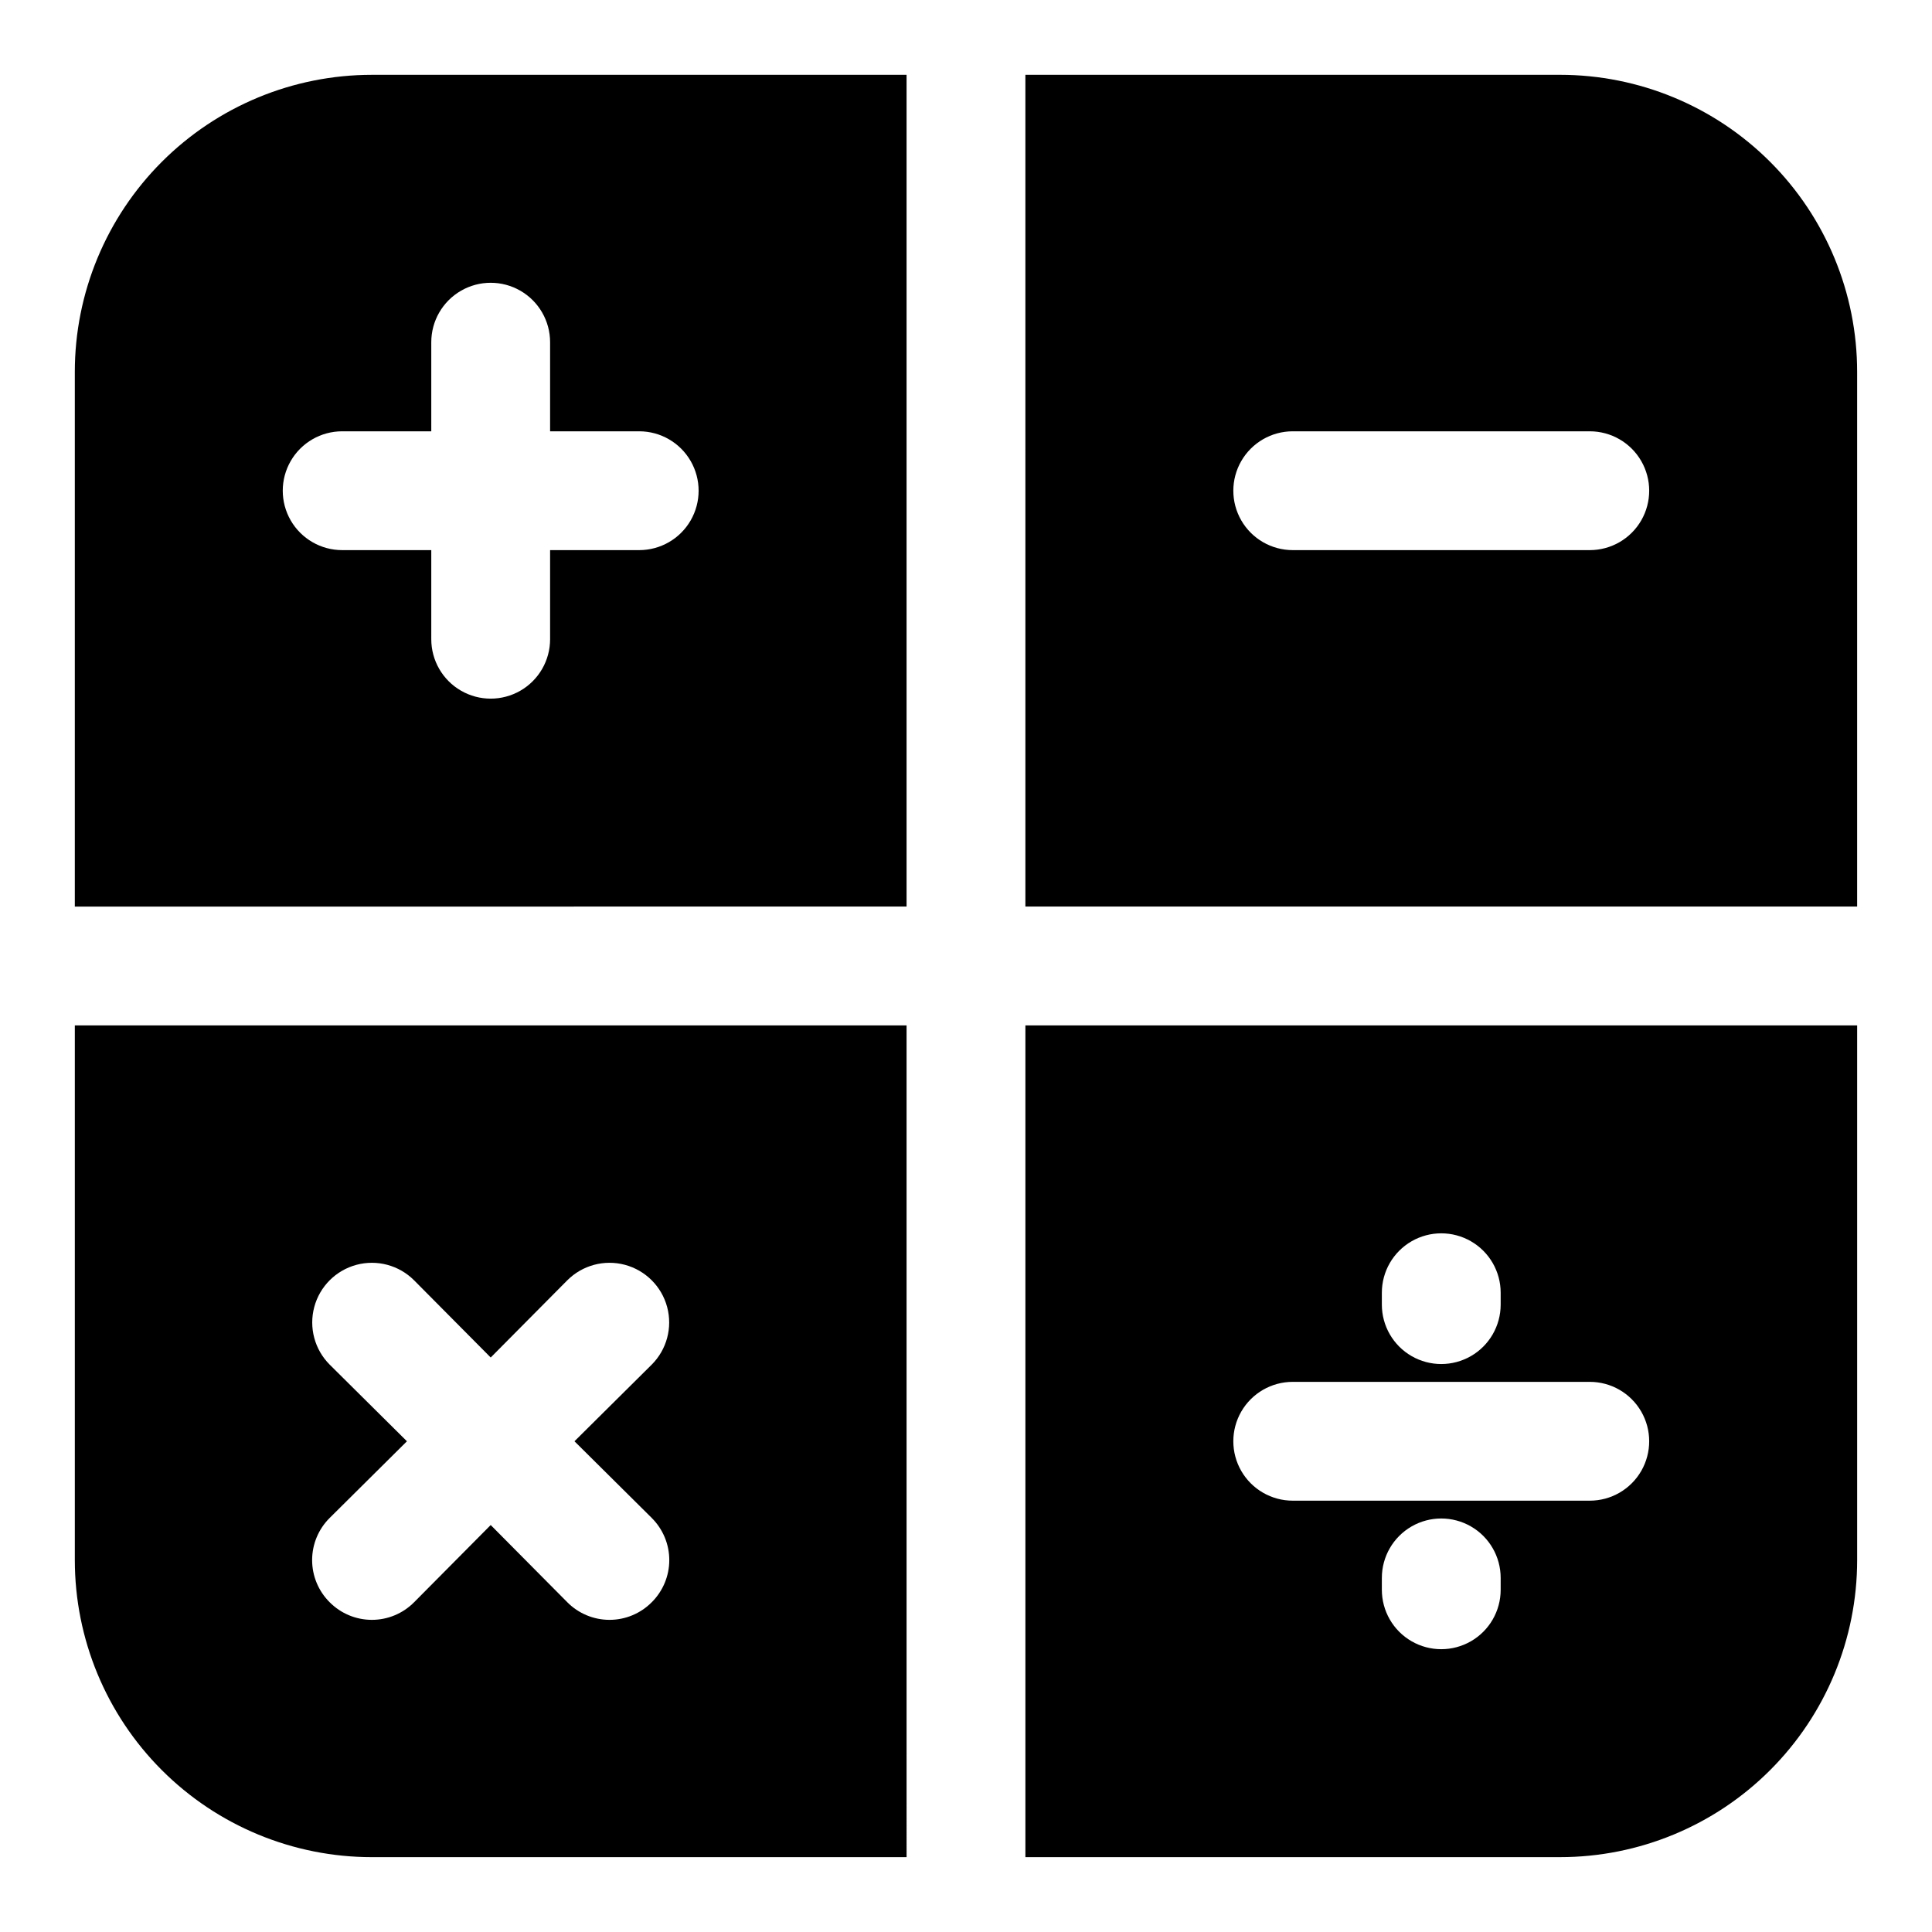
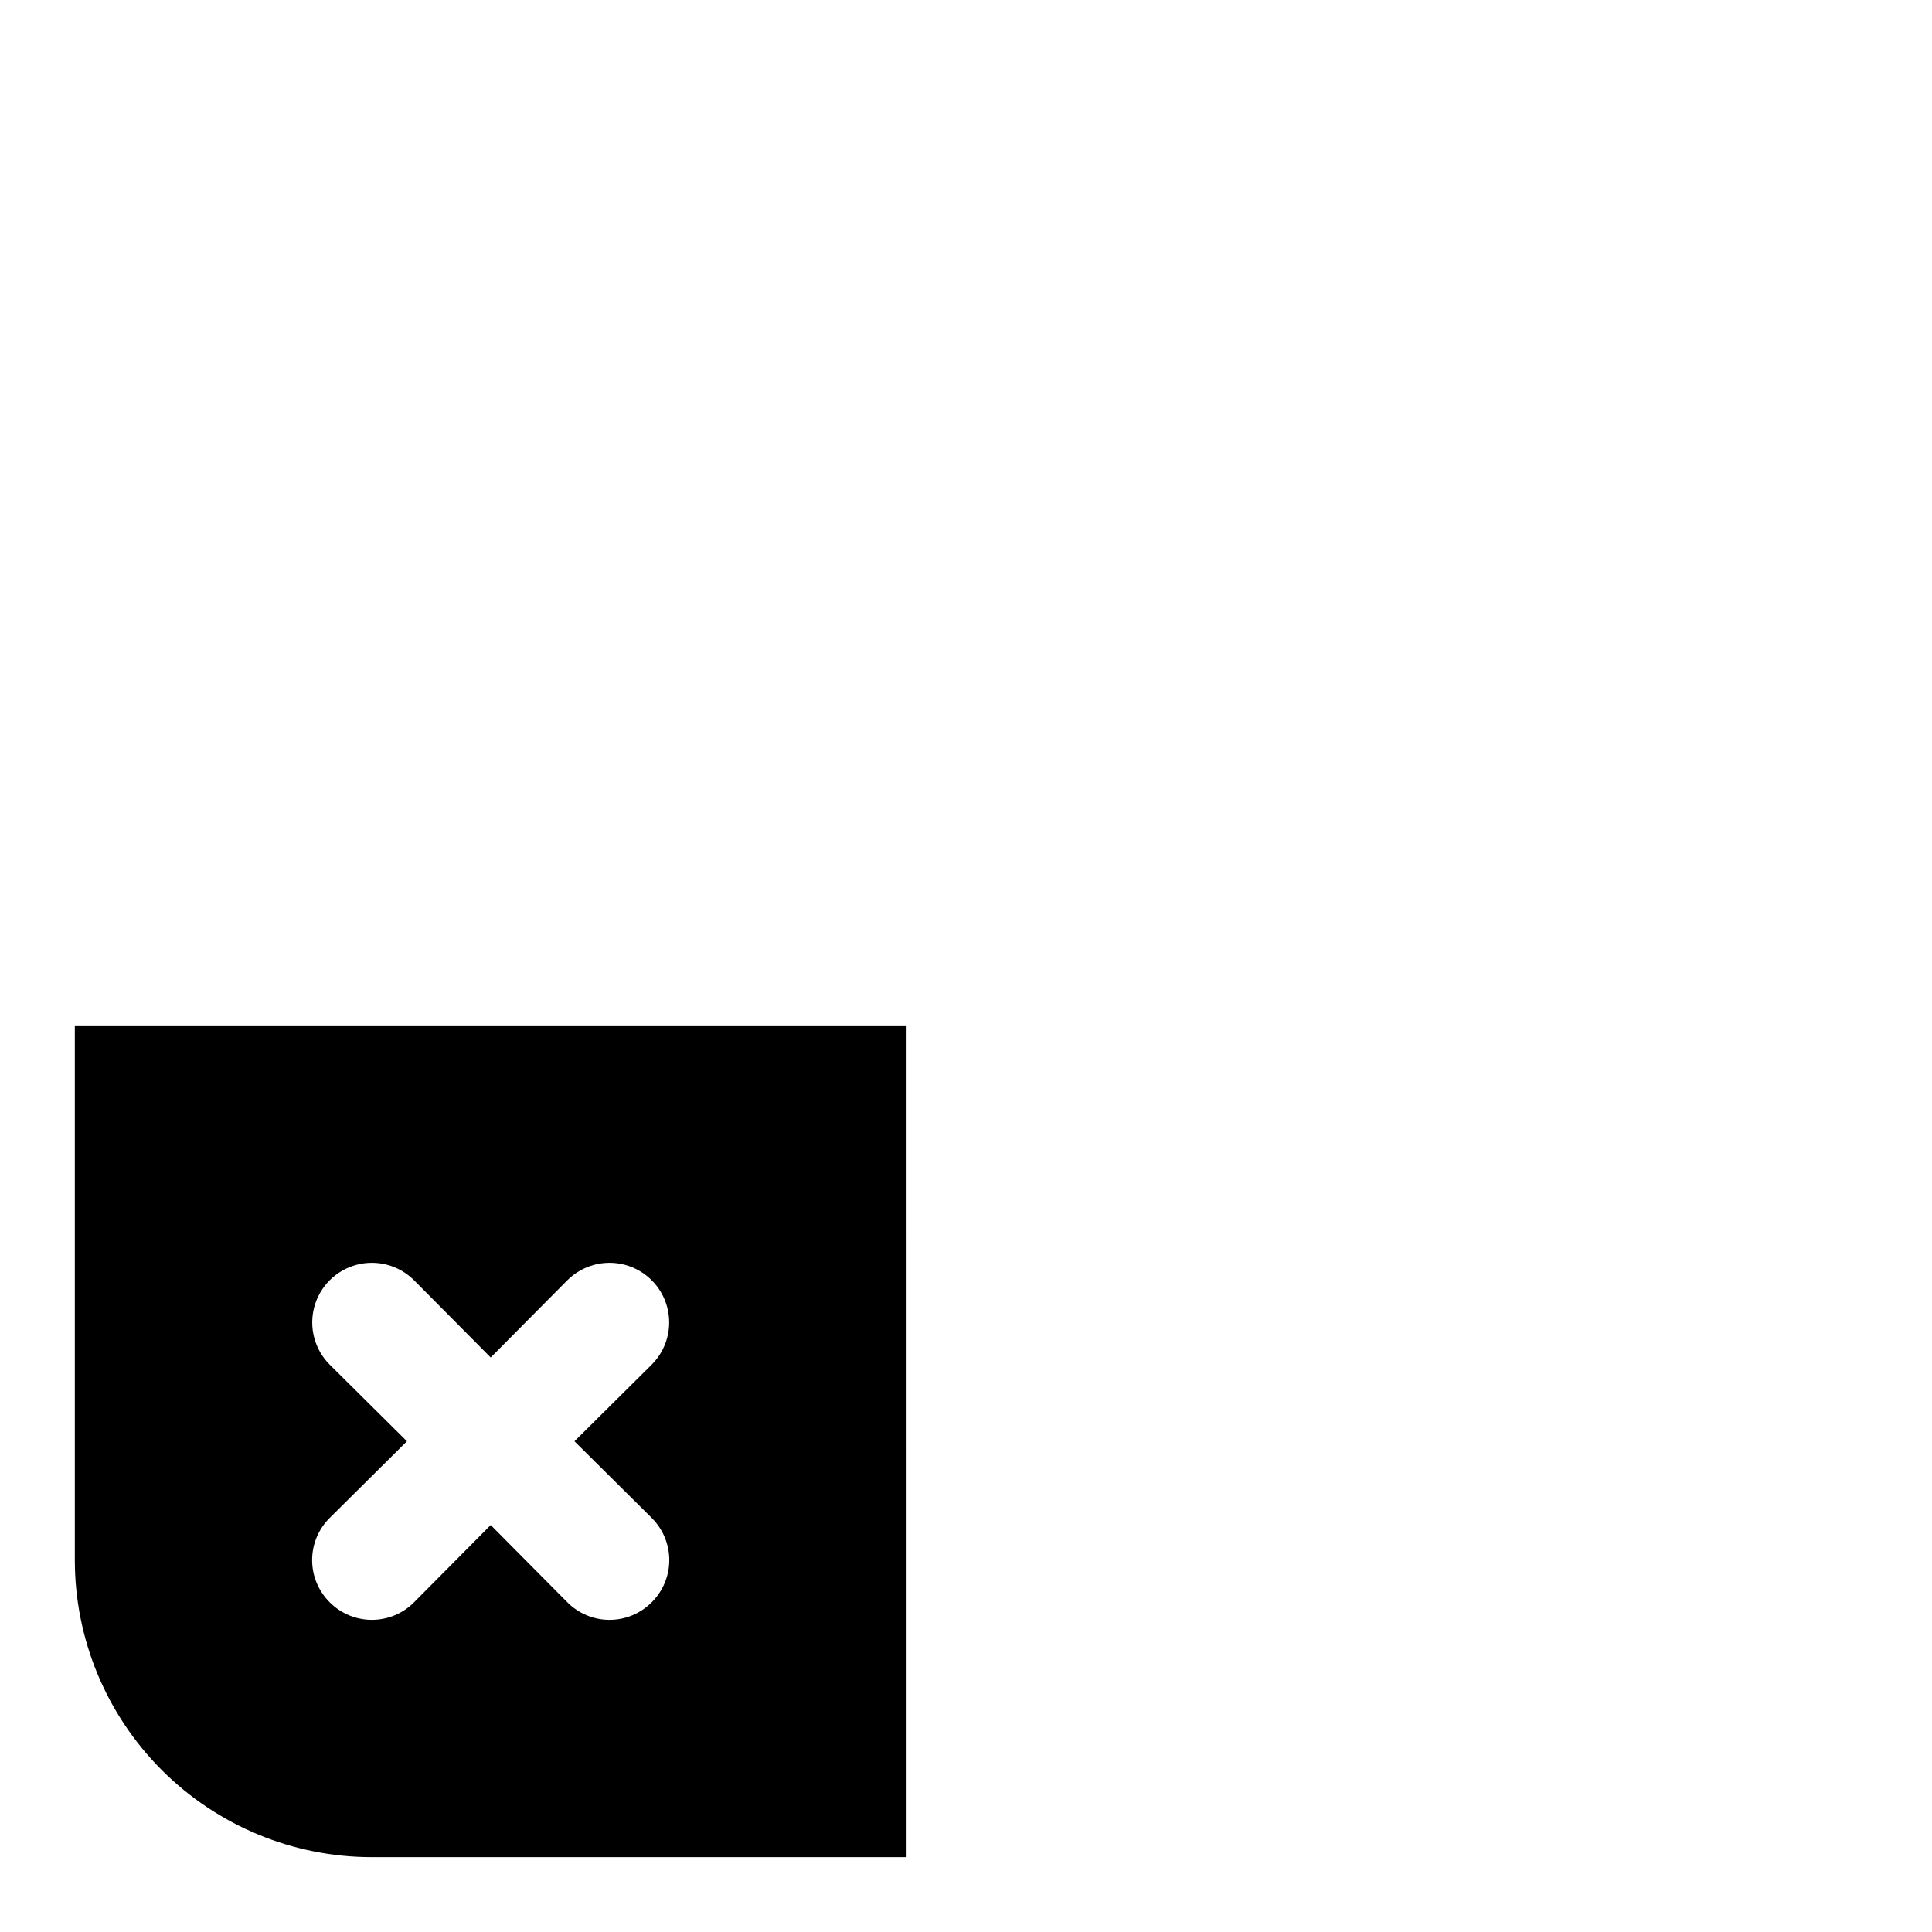
<svg xmlns="http://www.w3.org/2000/svg" fill="#000000" width="800px" height="800px" version="1.1" viewBox="144 144 512 512">
  <g>
-     <path d="m384.25 384.25v-220.42h-141.7c-20.879 0-40.902 8.297-55.664 23.059s-23.059 34.785-23.059 55.664v141.7zm-149.57-125.95h23.613v-23.613c0-5.625 3.004-10.824 7.875-13.637 4.871-2.812 10.871-2.812 15.742 0 4.871 2.812 7.871 8.012 7.871 13.637v23.613h23.617c5.625 0 10.824 3.004 13.633 7.875 2.812 4.871 2.812 10.871 0 15.742-2.809 4.871-8.008 7.871-13.633 7.871h-23.617v23.617c0 5.625-3 10.824-7.871 13.633-4.871 2.812-10.871 2.812-15.742 0-4.871-2.809-7.875-8.008-7.875-13.633v-23.617h-23.613c-5.625 0-10.824-3-13.637-7.871-2.812-4.871-2.812-10.871 0-15.742 2.812-4.871 8.012-7.875 13.637-7.875z" />
-     <path d="m415.74 415.74v220.42h141.7c20.879 0 40.902-8.293 55.664-23.059 14.766-14.762 23.059-34.785 23.059-55.664v-141.7zm94.465 70.848c0-5.625 3-10.82 7.871-13.633s10.875-2.812 15.746 0c4.871 2.812 7.871 8.008 7.871 13.633v3.148c0 5.625-3 10.824-7.871 13.637-4.871 2.812-10.875 2.812-15.746 0s-7.871-8.012-7.871-13.637zm31.488 78.719v0.004c0 5.625-3 10.82-7.871 13.633-4.871 2.812-10.875 2.812-15.746 0s-7.871-8.008-7.871-13.633v-3.148c0-5.625 3-10.824 7.871-13.637s10.875-2.812 15.746 0c4.871 2.812 7.871 8.012 7.871 13.637zm23.617-23.613h-78.723c-5.625 0-10.82-3-13.633-7.871-2.812-4.871-2.812-10.875 0-15.746s8.008-7.871 13.633-7.871h78.723c5.625 0 10.82 3 13.633 7.871s2.812 10.875 0 15.746c-2.812 4.871-8.008 7.871-13.633 7.871z" />
    <path d="m384.25 415.74h-220.42v141.7c0 20.879 8.297 40.902 23.059 55.664 14.762 14.766 34.785 23.059 55.664 23.059h141.7zm-67.543 152.88c-2.953 2.981-6.981 4.656-11.176 4.656-4.199 0-8.223-1.676-11.18-4.656l-20.309-20.469-20.309 20.469h-0.004c-2.953 2.981-6.977 4.656-11.176 4.656-4.199 0-8.223-1.676-11.18-4.656-2.981-2.957-4.656-6.981-4.656-11.18 0-4.195 1.676-8.219 4.656-11.176l20.469-20.312-20.469-20.309c-3.992-3.992-5.551-9.812-4.09-15.27 1.461-5.457 5.723-9.715 11.176-11.18 5.457-1.461 11.277 0.098 15.27 4.094l20.312 20.465 20.309-20.469v0.004c3.992-3.996 9.816-5.555 15.27-4.094 5.457 1.465 9.719 5.723 11.18 11.18 1.461 5.457-0.098 11.277-4.094 15.27l-20.465 20.309 20.469 20.309-0.004 0.004c2.981 2.957 4.66 6.981 4.66 11.176 0 4.199-1.68 8.223-4.66 11.18z" />
-     <path d="m415.74 384.25h220.42v-141.7c0-20.879-8.293-40.902-23.059-55.664-14.762-14.762-34.785-23.059-55.664-23.059h-141.7zm70.848-125.95h78.723c5.625 0 10.82 3.004 13.633 7.875 2.812 4.871 2.812 10.871 0 15.742-2.812 4.871-8.008 7.871-13.633 7.871h-78.723c-5.625 0-10.82-3-13.633-7.871-2.812-4.871-2.812-10.871 0-15.742 2.812-4.871 8.008-7.875 13.633-7.875z" />
  </g>
</svg>